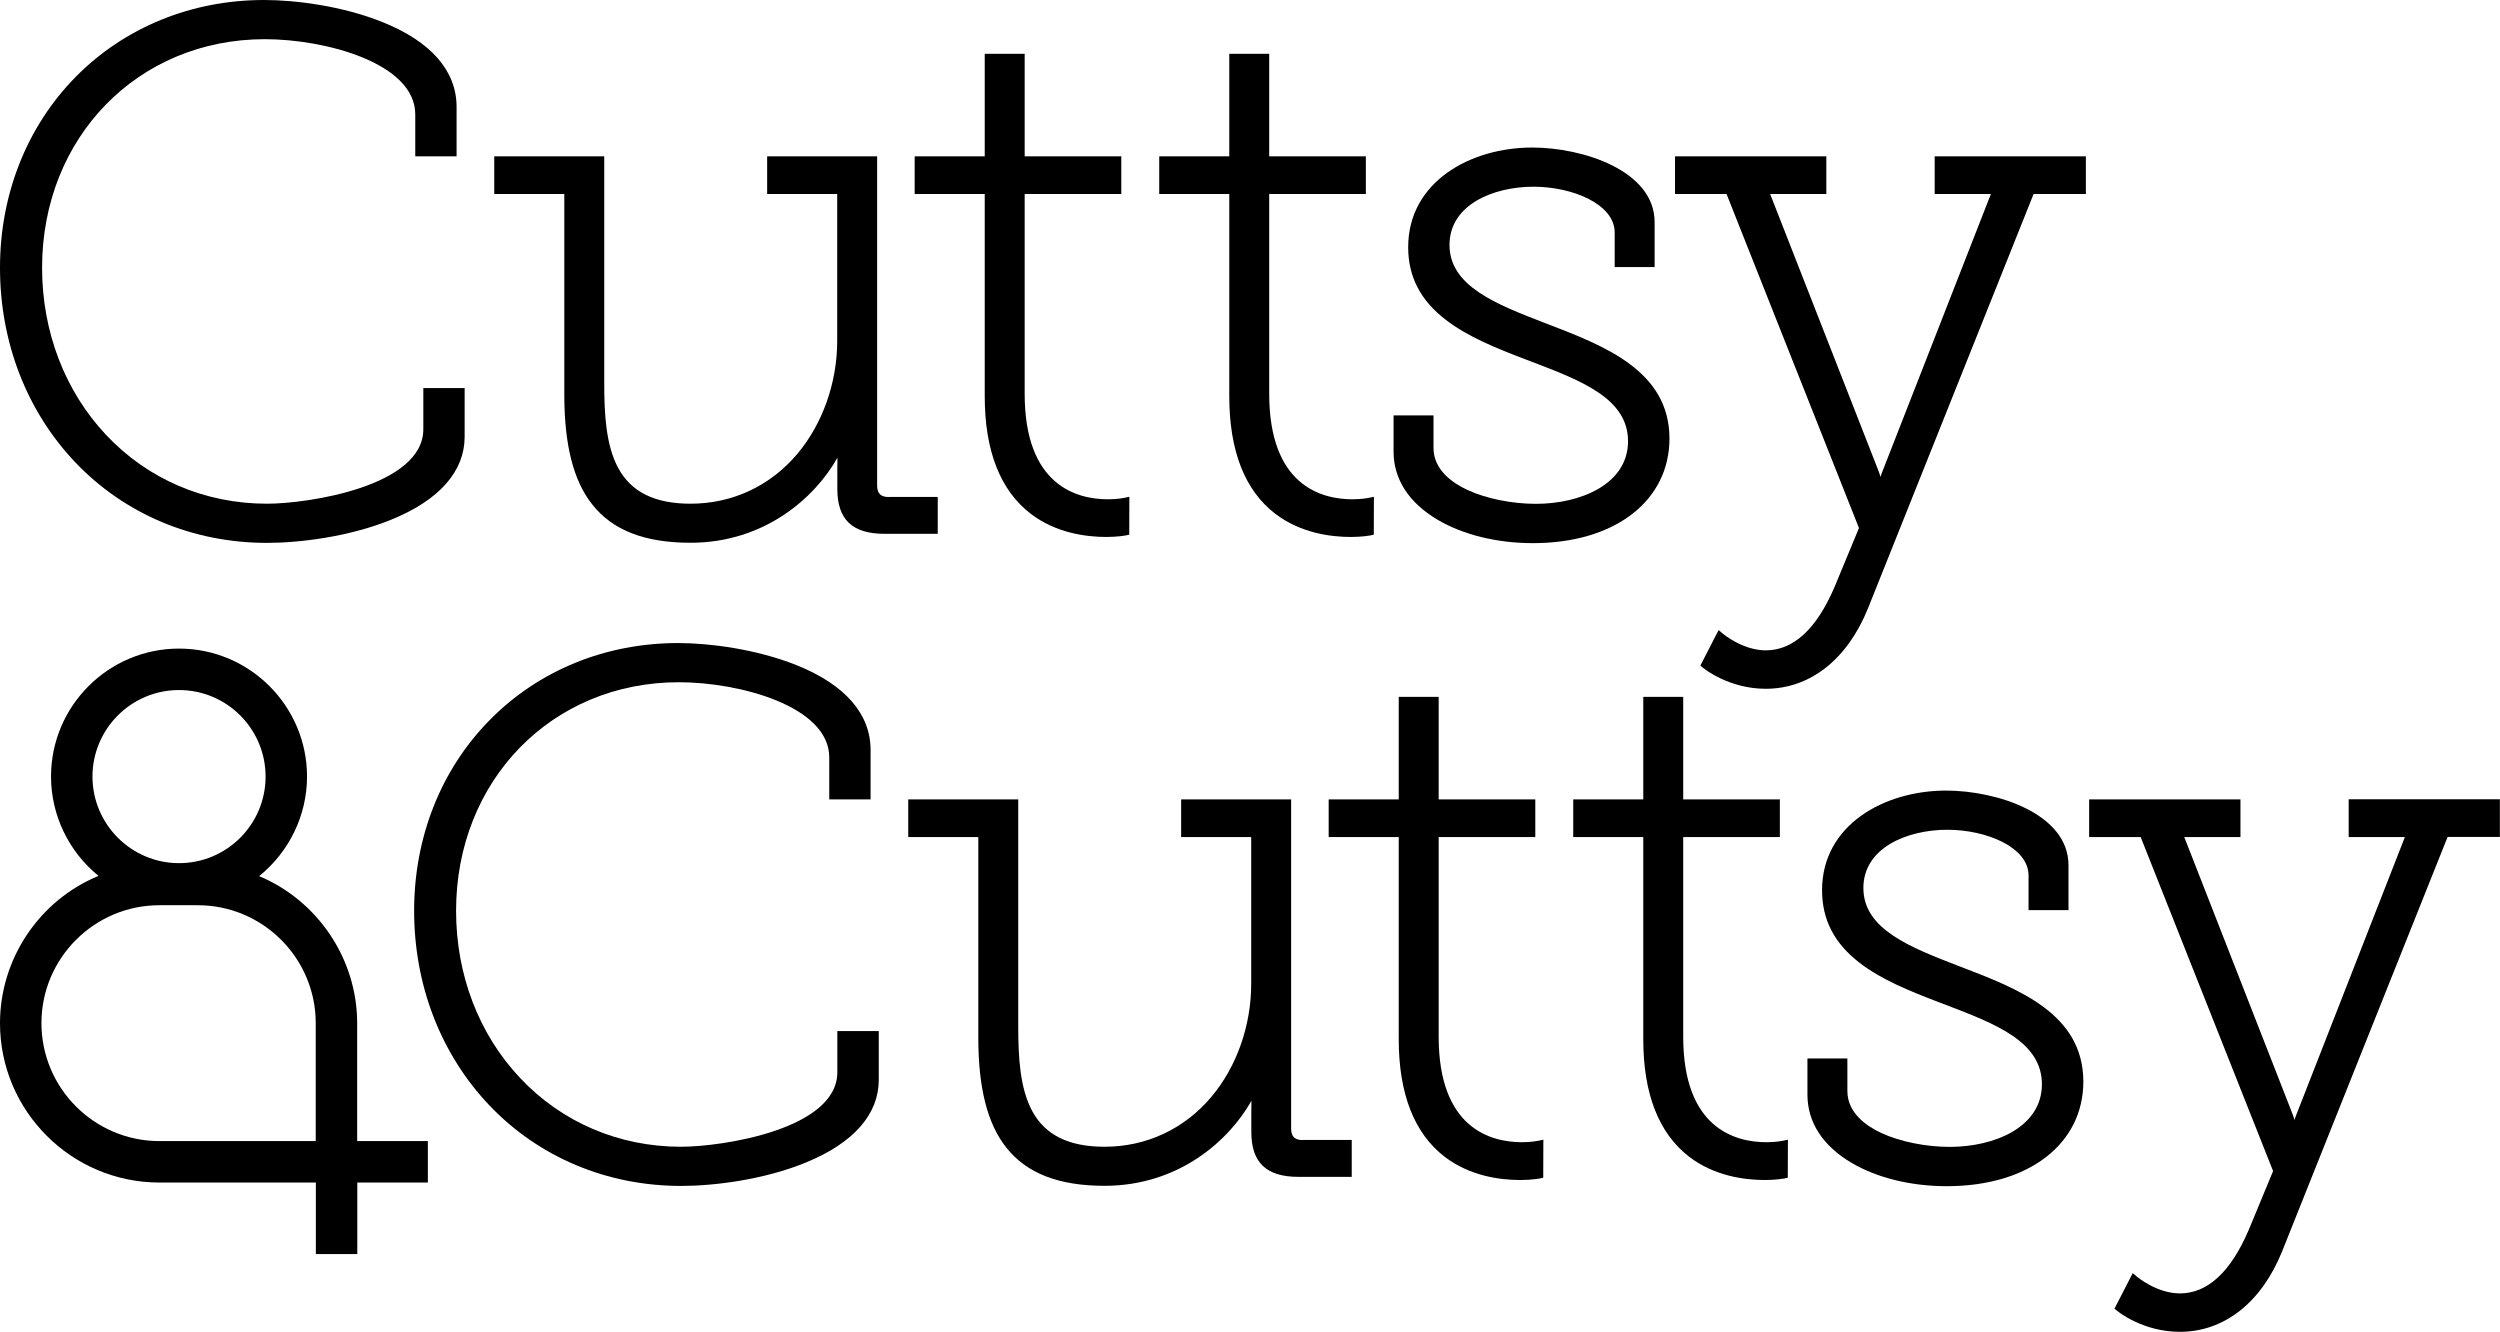
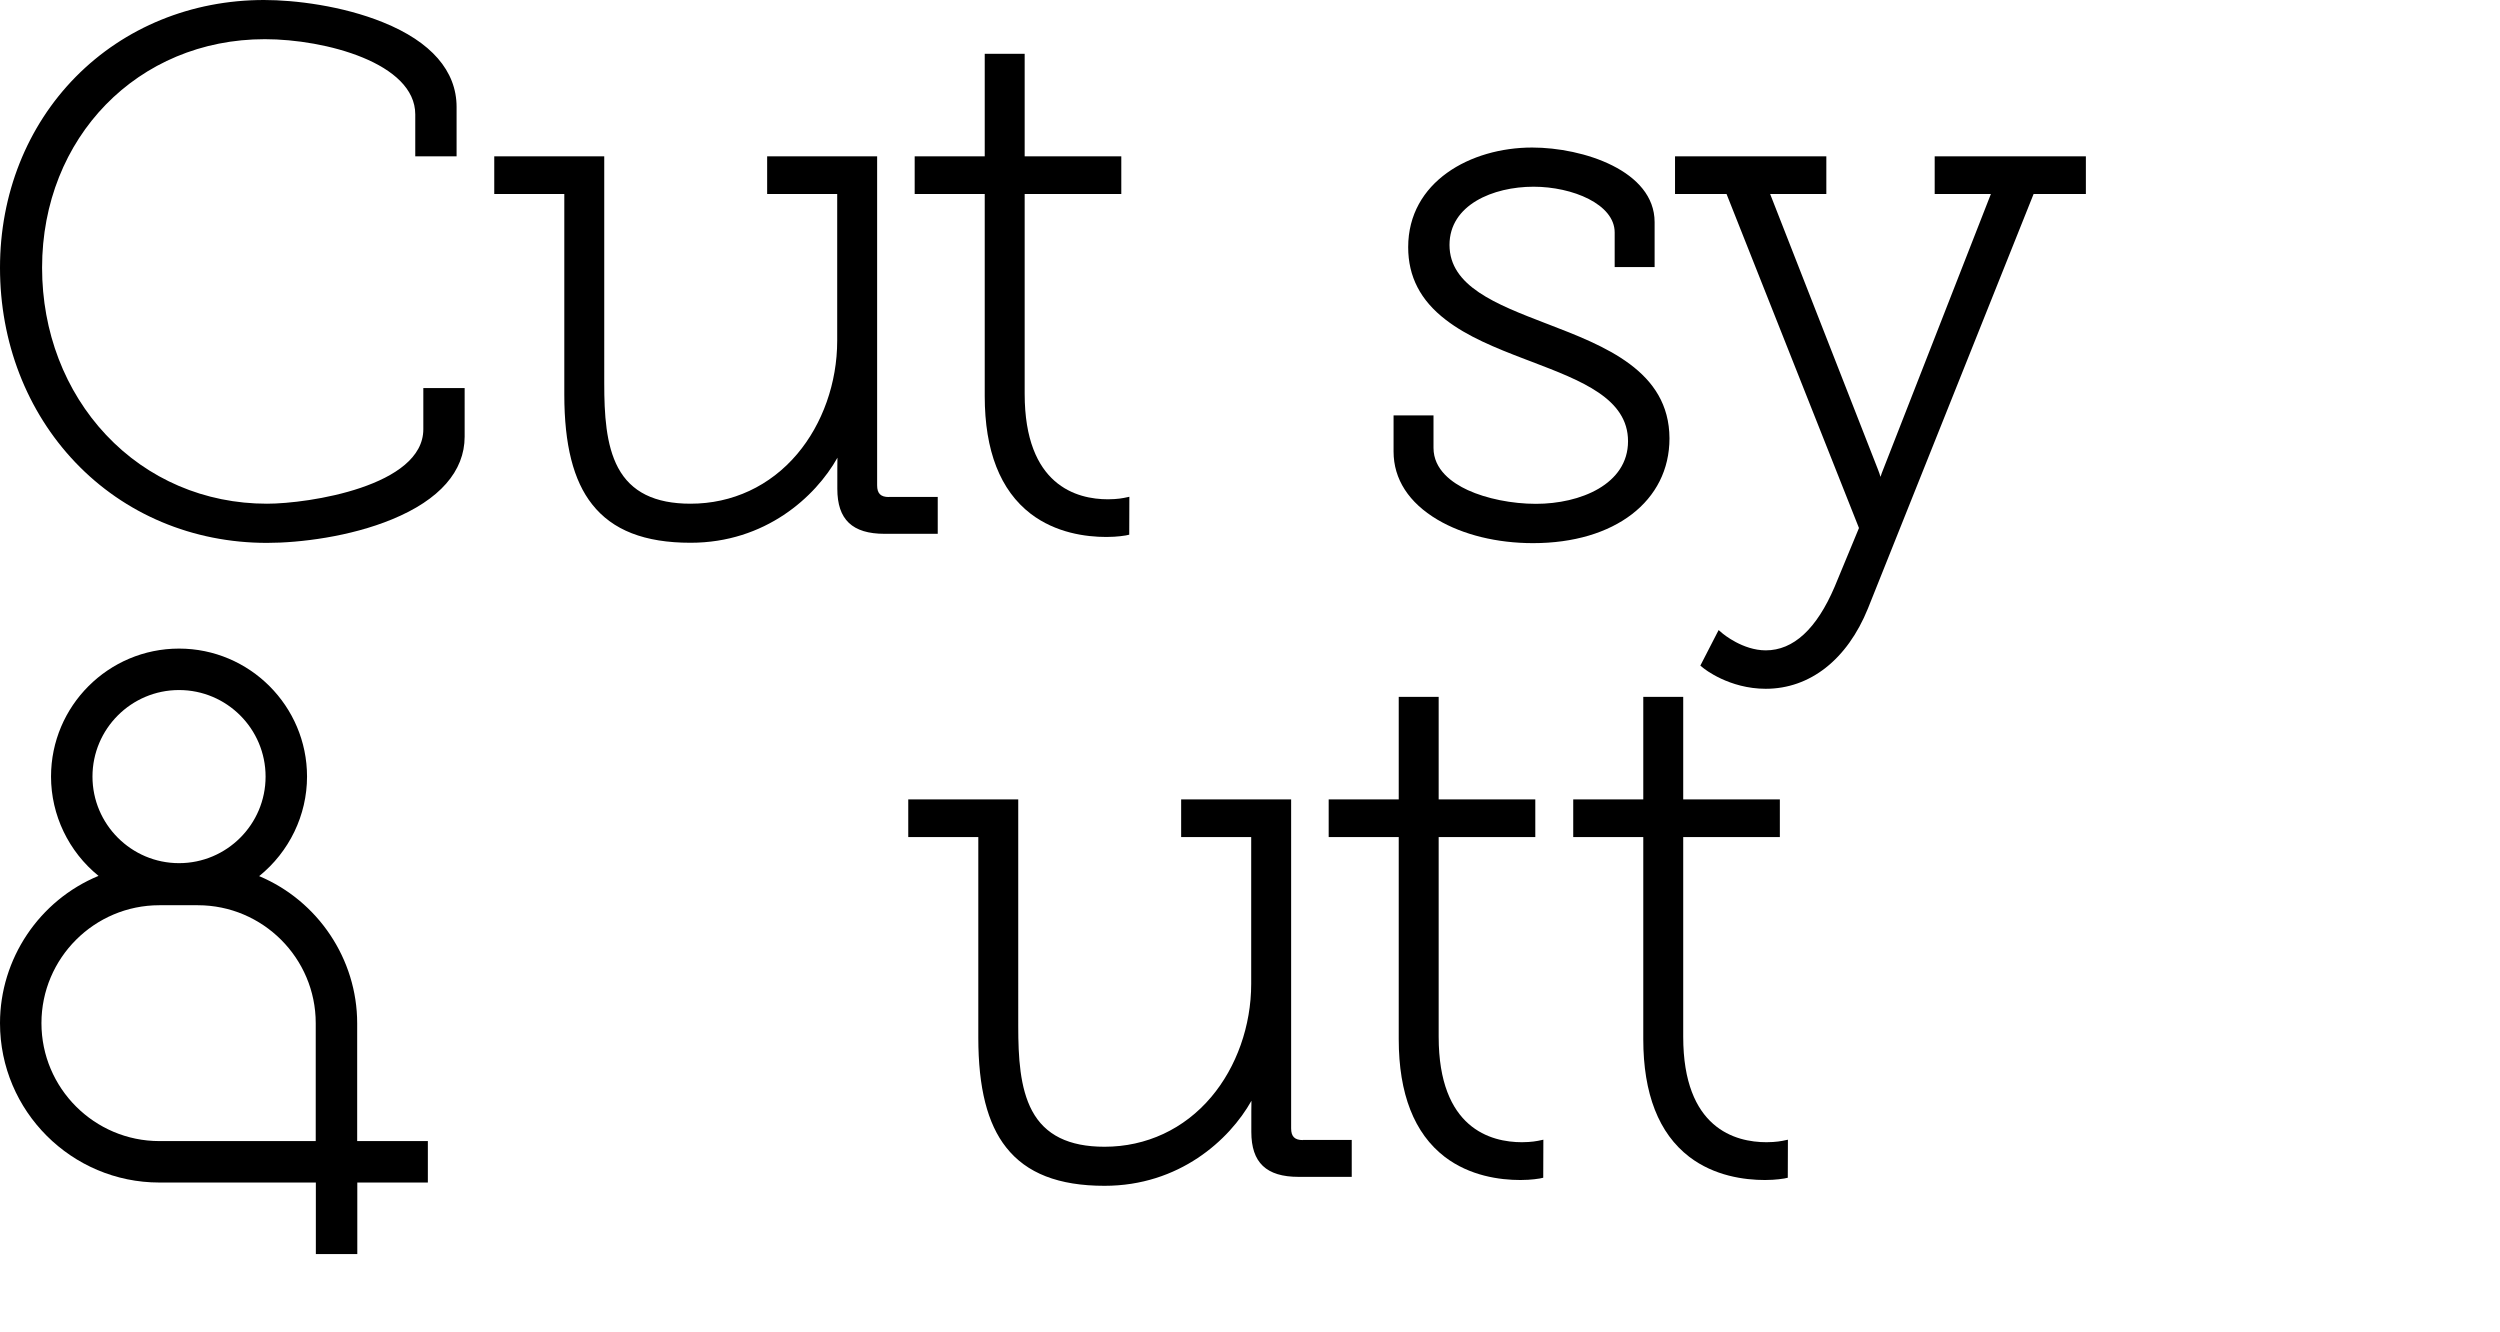
<svg xmlns="http://www.w3.org/2000/svg" version="1.1" id="Layer_1" x="0px" y="0px" viewBox="0 0 1984.3 1057.2" style="enable-background:new 0 0 1984.3 1057.2;" xml:space="preserve">
  <g>
    <g>
      <path d="M336,308v32.7c0,45.1-90.9,59.1-124.1,59.1c-49.3,0-94.6-19.4-127.7-54.6c-32.7-34.8-50.8-81.9-50.8-132.7    c0-103.4,76-181.4,176.8-181.4c48.1,0,119.4,19,119.4,59.7v33.3h32.8V84.9c0-28.6-20.2-51.8-58.4-67.2C271.7,4.6,234.1,0,209.6,0    C152,0,98.9,21.7,60.1,61C21.4,100.3,0,154.1,0,212.5c0,59.1,21.2,113.9,59.7,154.4c39.2,41.2,93.3,64,152.2,64    c26.1,0,65.9-4.9,99.3-18.7c37.7-15.5,57.6-38.2,57.6-65.6V308H336z" />
      <path d="M705.5,394.5c-6.5,0-9.3-2.8-9.3-9.3V124.1h-87.3V154h55.6v116.5c0,33.3-11.6,66-31.7,89.8    c-21.5,25.5-51.6,39.5-84.7,39.5c-28.4,0-47.2-9.3-57.5-28.5c-9.7-18.1-11-42.8-11-66.9V124.1h-87.3V154h55.6v159.2    c0,39.8,7.2,68.3,22.1,87.1c16.2,20.6,41.7,30.5,78.1,30.5c59.2,0,99.1-36.3,116.6-67.5c-0.1,2.6-0.1,5.4-0.1,8.3v16.4    c0,24.4,11.9,35.7,37.5,35.7h42.2v-29.3H705.5z" />
      <path d="M896.4,394.3l-4.3,0.9c0,0-5.1,1.1-12.7,1.1c-24.7,0-66.1-10.9-66.1-83.7V154H890v-29.9h-76.7V42.7h-31.7v81.4H726V154    h55.6v160.4c0,43.4,12.3,74.8,36.5,93.4c19.9,15.2,43.7,18.4,60.1,18.4c9,0,15.1-1.2,15.3-1.2l2.8-0.6L896.4,394.3z" />
-       <path d="M1090.5,394.3l-4.3,0.9c0,0-5.1,1.1-12.7,1.1c-24.7,0-66.1-10.9-66.1-83.7V154h76.7v-29.9h-76.7V42.7h-31.7v81.4h-55.6    V154h55.6v160.4c0,43.4,12.3,74.8,36.5,93.4c19.9,15.2,43.7,18.4,60.1,18.4c9,0,15.1-1.2,15.3-1.2l2.8-0.6L1090.5,394.3z" />
      <path d="M1228.4,257.2l-1.6-0.6c-39.2-15.1-76.3-29.4-76.3-62.2c0-31.8,34.6-46.2,66.7-46.2c31,0,64.4,13.9,64.4,36.3V212h31.7    v-35.7c0-40.8-56.8-59.2-97.2-59.2c-48.9,0-98.4,27.2-98.4,79.1c0,23.3,9.7,42.2,29.8,57.6c17.2,13.3,39.4,22.3,62.7,31.2l5.8,2.2    c39.2,15,76.2,29.1,76.2,63c0,34.2-37.9,49.7-73.1,49.7c-19,0-39.3-4.1-54.1-10.9c-12.4-5.7-27.2-16.2-27.2-33.5v-25.8h-31.7v28.7    c0,21.9,12.1,40.6,34.9,54.1c20.3,12,47.2,18.6,75.8,18.6c64.8,0,108.3-33.4,108.3-83.2C1324.9,294.3,1273.6,274.6,1228.4,257.2z" />
      <path d="M1535.6,124.1V154h44.6l-85.3,218.2c-0.9,2.2-1.7,4.3-2.3,6.3c-0.6-2-1.3-4.1-2.2-6.3L1405,154h44.6v-29.9h-120.1V154    h40.9l105.1,265.1l-19.3,46.6c-14.3,33.5-32.7,50.5-54.7,50.5c-18.3,0-33.8-13.1-34-13.2l-3.4-2.9l-14.5,28.2l2.2,1.8    c0.8,0.7,20.6,16.6,49.7,16.6c35.1,0,64.7-23.2,81.1-63.7L1614.1,154h41.5v-29.9H1535.6z" />
    </g>
    <g>
-       <path d="M664.6,818.4v32.7c0,45.1-90.9,59.1-124.1,59.1c-49.3,0-94.6-19.4-127.7-54.6C380,820.8,362,773.7,362,722.9    c0-103.4,76-181.4,176.8-181.4c48.1,0,119.4,19,119.4,59.7v33.3H691v-39.2c0-28.6-20.2-51.8-58.4-67.2    c-32.3-13-69.9-17.7-94.4-17.7c-57.6,0-110.7,21.7-149.4,61c-38.8,39.3-60.1,93.1-60.1,151.5c0,59.1,21.2,113.9,59.7,154.4    c39.2,41.2,93.3,64,152.2,64c26.1,0,65.9-4.9,99.3-18.7c37.7-15.5,57.6-38.2,57.6-65.6v-38.6H664.6z" />
      <path d="M1034.1,904.9c-6.5,0-9.3-2.8-9.3-9.3V634.5h-87.3v29.9h55.6v116.5c0,33.3-11.6,66-31.7,89.8    c-21.5,25.5-51.6,39.5-84.7,39.5c-28.4,0-47.2-9.3-57.5-28.5c-9.7-18.1-11-42.8-11-66.9V634.5h-87.3v29.9h55.6v159.2    c0,39.8,7.2,68.3,22.1,87.1c16.2,20.6,41.7,30.5,78.1,30.5c59.2,0,99.1-36.3,116.6-67.5c-0.1,2.6-0.1,5.4-0.1,8.3v16.4    c0,24.4,11.9,35.7,37.5,35.7h42.2v-29.3H1034.1z" />
      <path d="M1225,904.6l-4.3,0.9c0,0-5.1,1.1-12.7,1.1c-24.7,0-66.1-10.9-66.1-83.7V664.4h76.7v-29.9h-76.7v-81.4h-31.7v81.4h-55.6    v29.9h55.6v160.4c0,43.4,12.3,74.8,36.5,93.4c19.9,15.2,43.7,18.4,60.1,18.4c9,0,15.1-1.2,15.3-1.2l2.8-0.6L1225,904.6z" />
      <path d="M1419.1,904.6l-4.3,0.9c0,0-5.1,1.1-12.7,1.1c-24.7,0-66.1-10.9-66.1-83.7V664.4h76.7v-29.9H1336v-81.4h-31.7v81.4h-55.6    v29.9h55.6v160.4c0,43.4,12.3,74.8,36.5,93.4c19.9,15.2,43.7,18.4,60.1,18.4c9,0,15.1-1.2,15.3-1.2l2.8-0.6L1419.1,904.6z" />
-       <path d="M1556.9,767.6l-1.6-0.6c-39.2-15.1-76.3-29.4-76.3-62.2c0-31.8,34.6-46.2,66.7-46.2c31,0,64.4,13.9,64.4,36.3v27.5h31.7    v-35.7c0-40.8-56.8-59.2-97.2-59.2c-48.9,0-98.4,27.2-98.4,79.1c0,23.3,9.7,42.2,29.8,57.6c17.2,13.3,39.4,22.3,62.7,31.2l5.8,2.2    c39.2,15,76.2,29.1,76.2,63c0,34.2-37.9,49.7-73.1,49.7c-19,0-39.3-4.1-54.1-10.9c-12.4-5.7-27.2-16.2-27.2-33.5v-25.8h-31.7v28.7    c0,21.9,12.1,40.6,34.9,54.1c20.3,12,47.2,18.6,75.8,18.6c64.8,0,108.3-33.4,108.3-83.2C1653.4,804.7,1602.2,785,1556.9,767.6z" />
-       <path d="M1864.2,634.5v29.9h44.6l-85.3,218.2c-0.9,2.2-1.7,4.3-2.3,6.3c-0.6-2-1.3-4.1-2.2-6.3l-85.3-218.2h44.6v-29.9h-120.1    v29.9h40.9l105.1,265.1l-19.3,46.6c-14.3,33.5-32.7,50.5-54.7,50.5c-18.3,0-33.8-13.1-34-13.2l-3.4-2.9l-14.5,28.2l2.2,1.8    c0.8,0.7,20.6,16.6,49.7,16.6c35.1,0,64.7-23.2,81.1-63.7l131.4-329.1h41.5v-29.9H1864.2z" />
    </g>
    <path d="M283.5,905.8v-93.6c0-50.9-31.1-97.2-77.8-116.8c23.9-19.3,38-48.4,38-79c0-56-45.6-101.6-101.6-101.6   S40.5,560.3,40.5,616.4c0,30.5,14,59.6,37.7,78.8C31.2,714.6,0,761,0,812.1c0,69.8,56.8,126.5,126.5,126.5h124.2v56.8h32.9v-56.8   h56v-32.9H283.5z M126.5,718.5H157c51.6,0,93.6,42,93.6,93.6v93.6H126.5c-51.6,0-93.6-42-93.6-93.6S74.9,718.5,126.5,718.5z    M73.4,616.4c0-37.9,30.8-68.7,68.7-68.7s68.7,30.8,68.7,68.7c0,37.9-30.8,68.7-68.7,68.7S73.4,654.2,73.4,616.4z" />
  </g>
</svg>